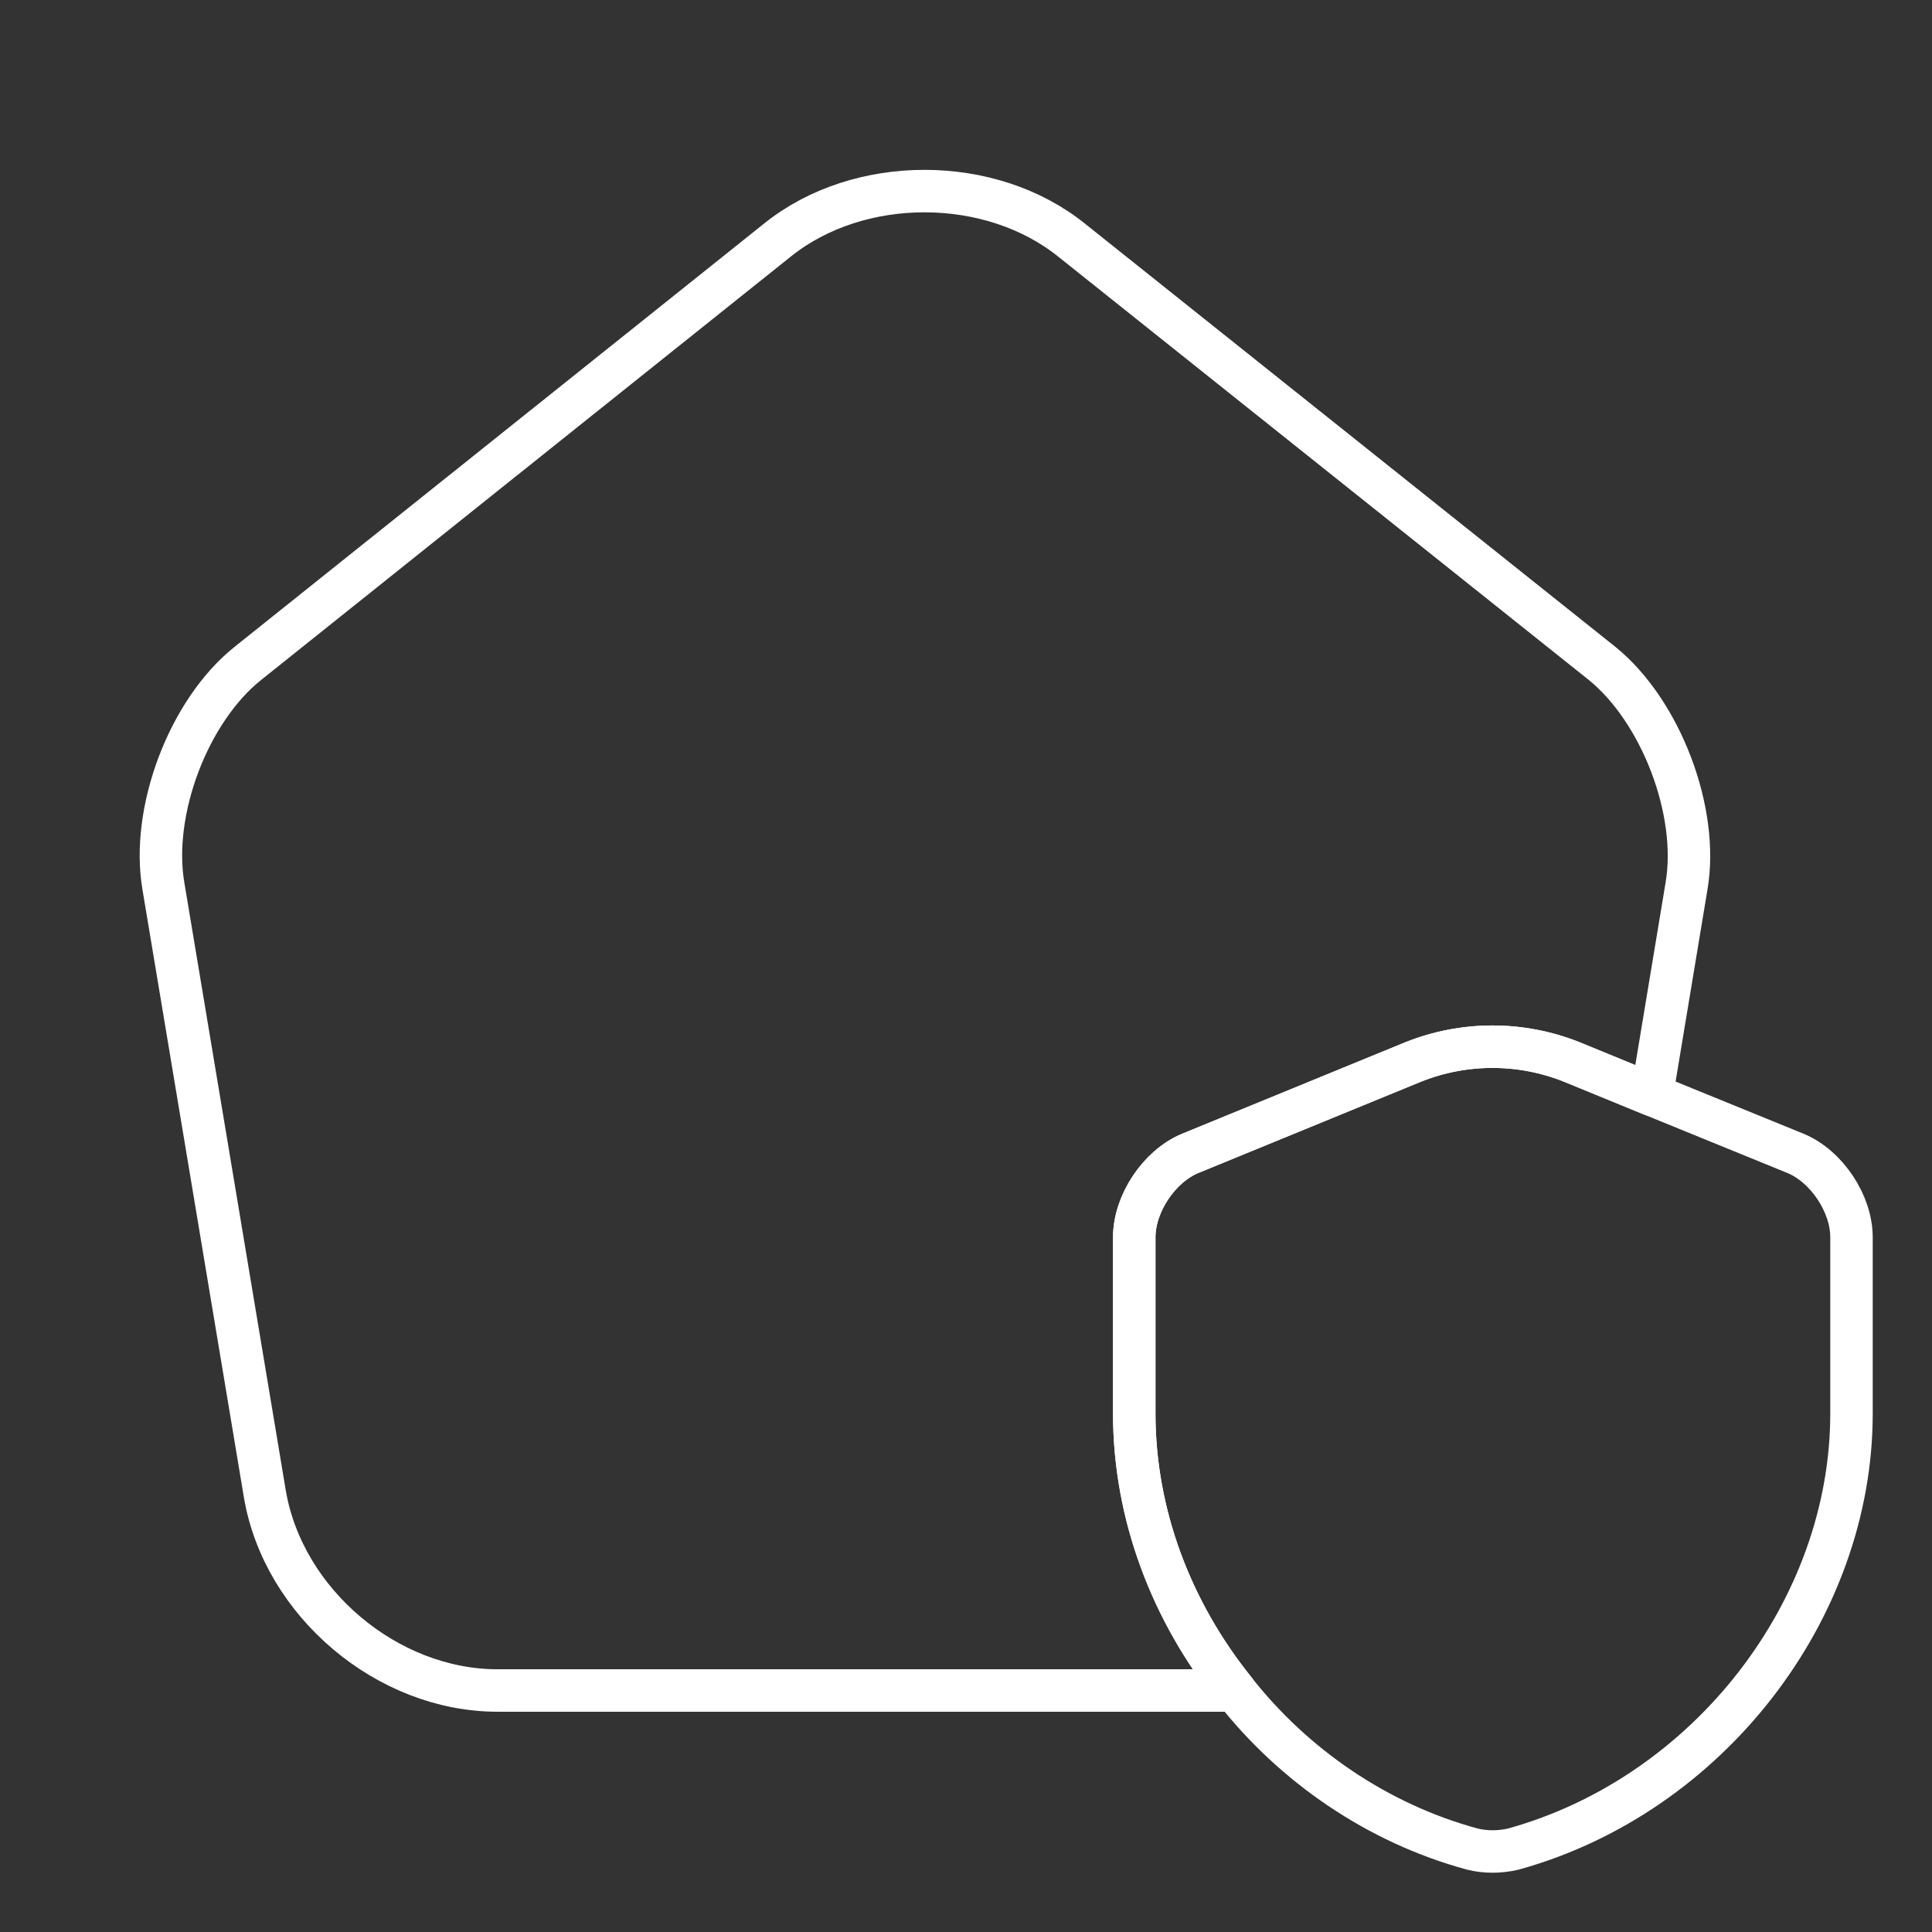
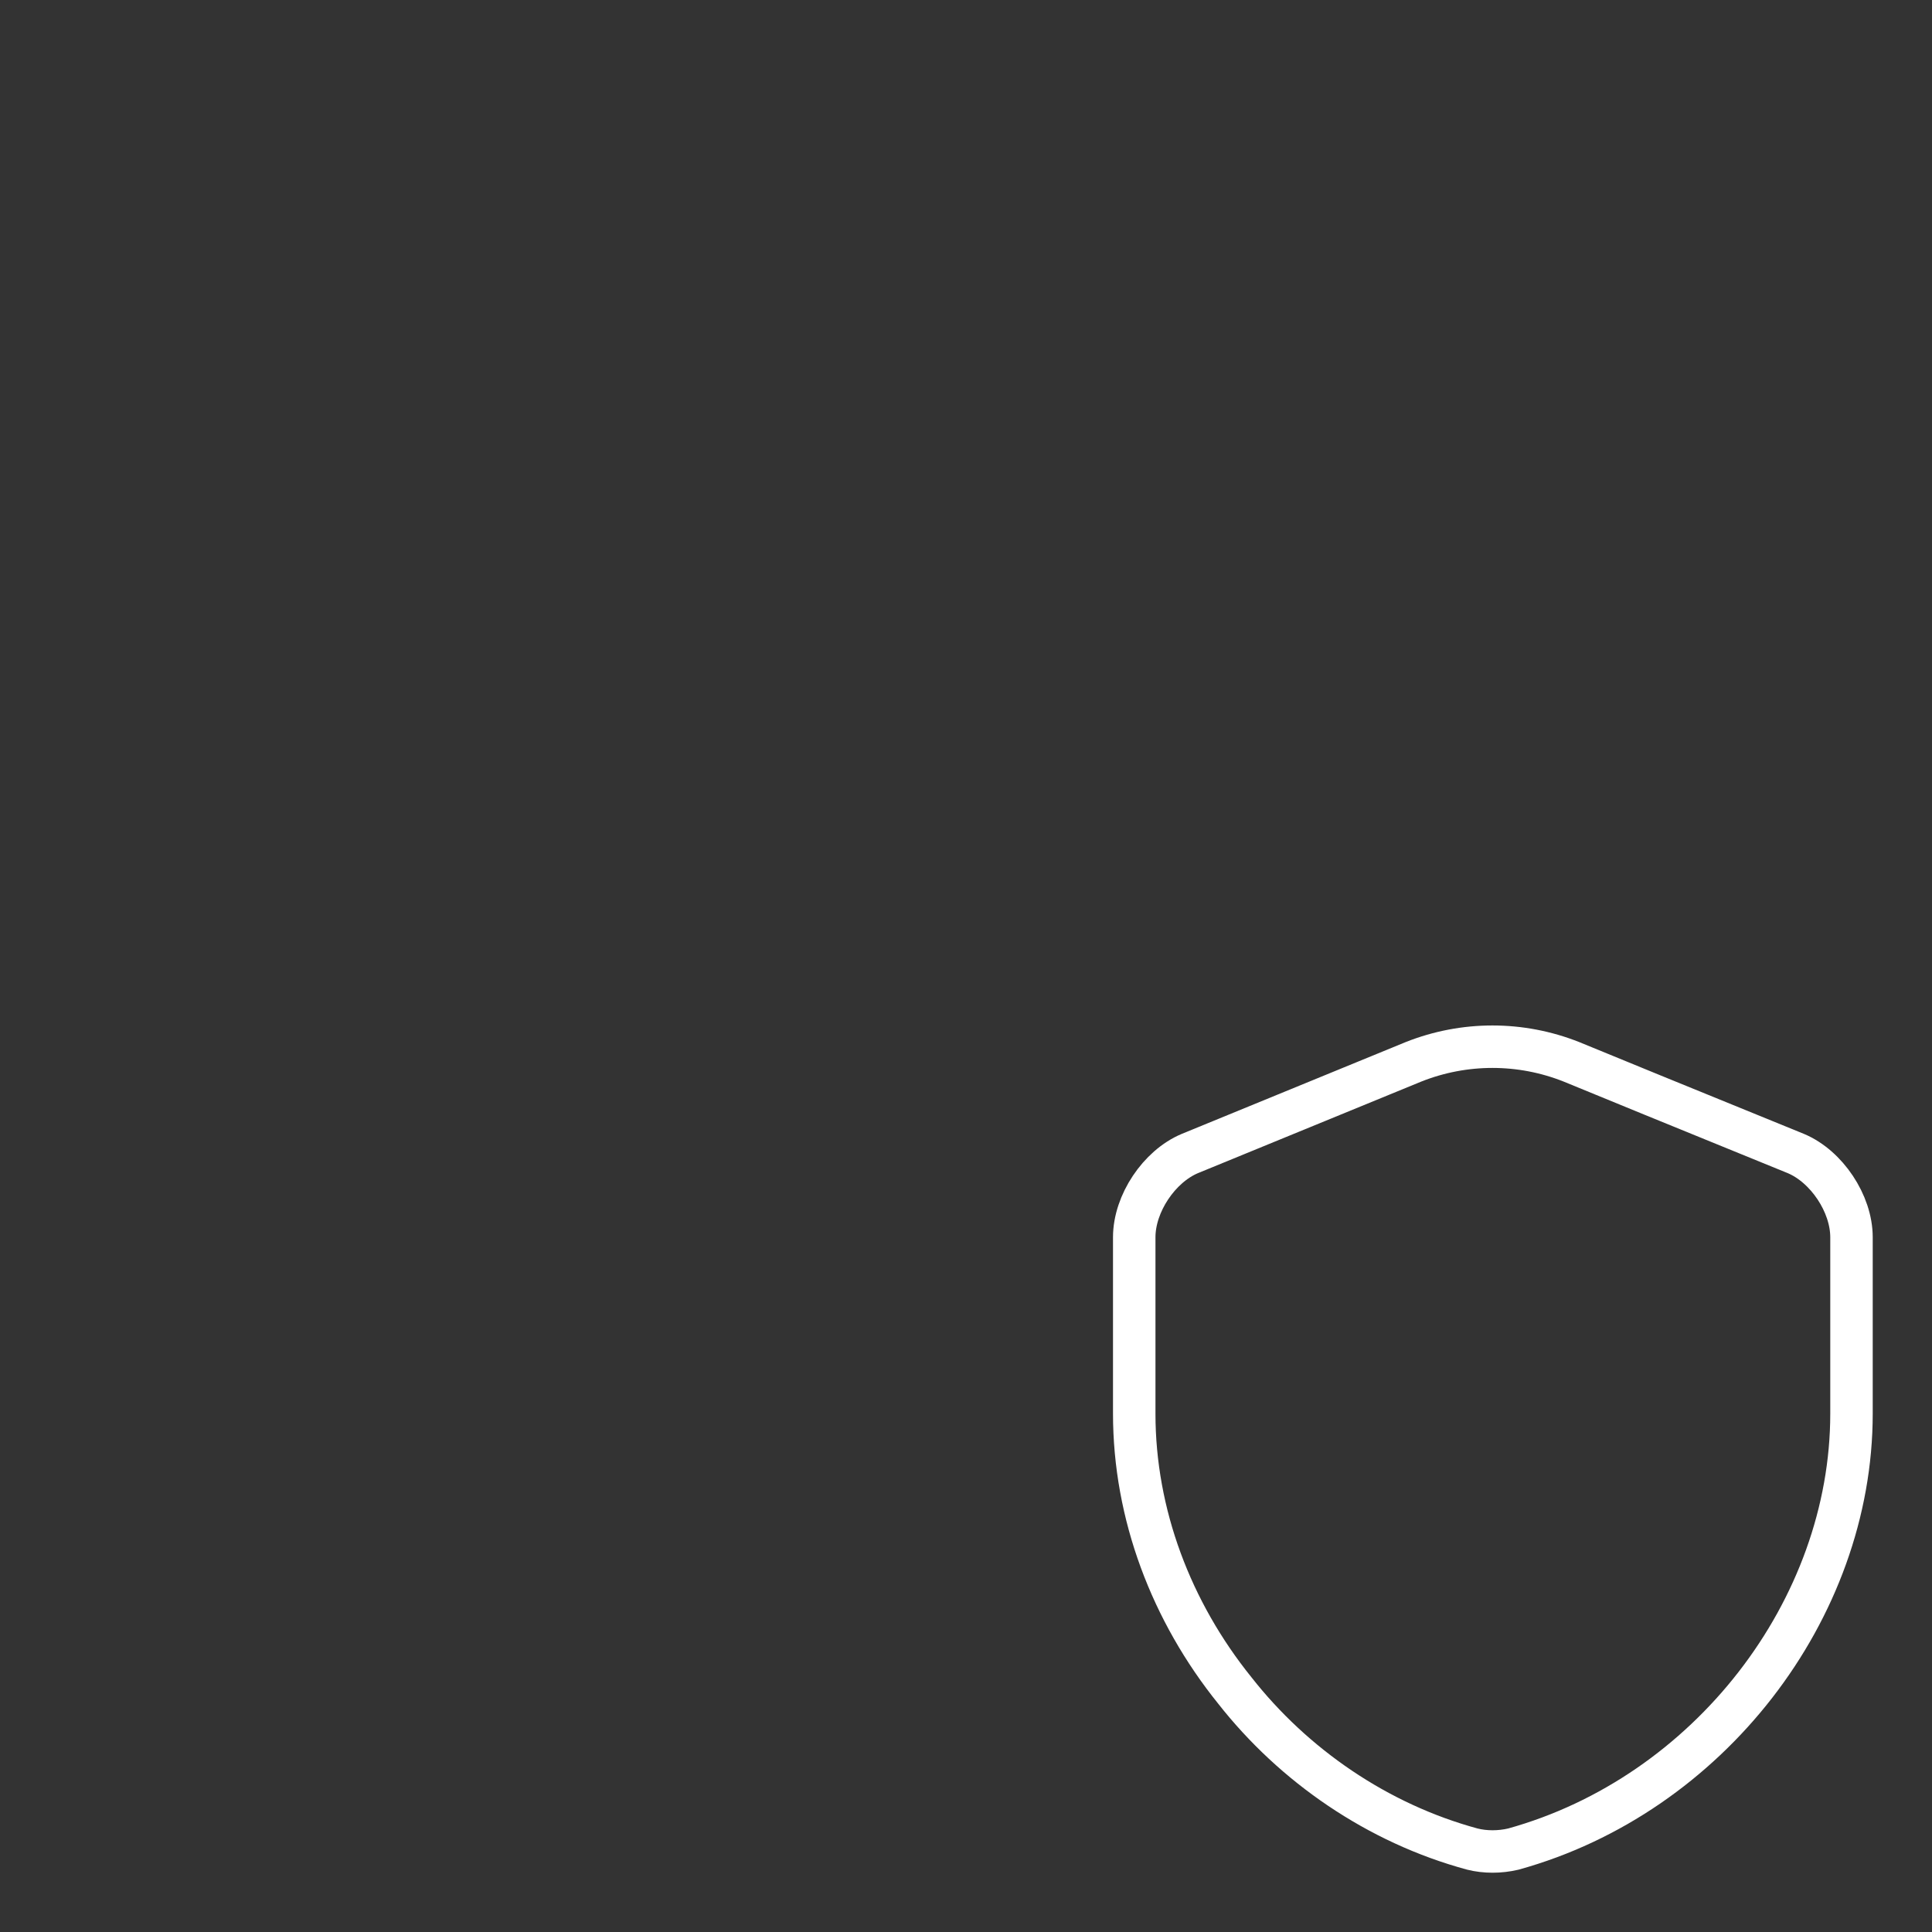
<svg xmlns="http://www.w3.org/2000/svg" width="91" height="91" viewBox="0 0 91 91" fill="none">
  <rect x="0" y="0" width="91" height="91" fill="#333333" stroke="none" />
  <g id="vuesax/linear/safe-home">
    <g id="safe-home">
      <path id="Vector" d="M87.208 58.278V66.582C87.208 75.833 80.458 84.554 71.282 87.094C70.638 87.246 69.956 87.246 69.349 87.094C64.875 85.881 60.931 83.151 58.163 79.625C55.168 75.909 53.424 71.321 53.424 66.582V58.278C53.424 56.685 54.599 54.941 56.04 54.334L66.581 50.012C68.97 49.064 71.624 49.064 74.013 50.012L77.804 51.566L84.591 54.334C86.032 54.941 87.208 56.685 87.208 58.278Z" stroke="white" stroke-width="2" stroke-linecap="round" stroke-linejoin="round" />
-       <path id="Vector_2" d="M79.436 41.746L77.806 51.567L74.014 50.012C71.626 49.064 68.971 49.064 66.583 50.012L56.042 54.334C54.601 54.941 53.426 56.685 53.426 58.278V66.582C53.426 71.322 55.17 75.909 58.165 79.625H23.433C18.239 79.625 13.348 75.492 12.476 70.374L7.698 41.746C7.091 38.22 8.873 33.48 11.679 31.243L36.629 11.299C40.458 8.228 46.676 8.228 50.506 11.337L75.455 31.243C78.223 33.48 80.043 38.22 79.436 41.746Z" stroke="white" stroke-width="2" stroke-linecap="round" stroke-linejoin="round" />
    </g>
  </g>
</svg>